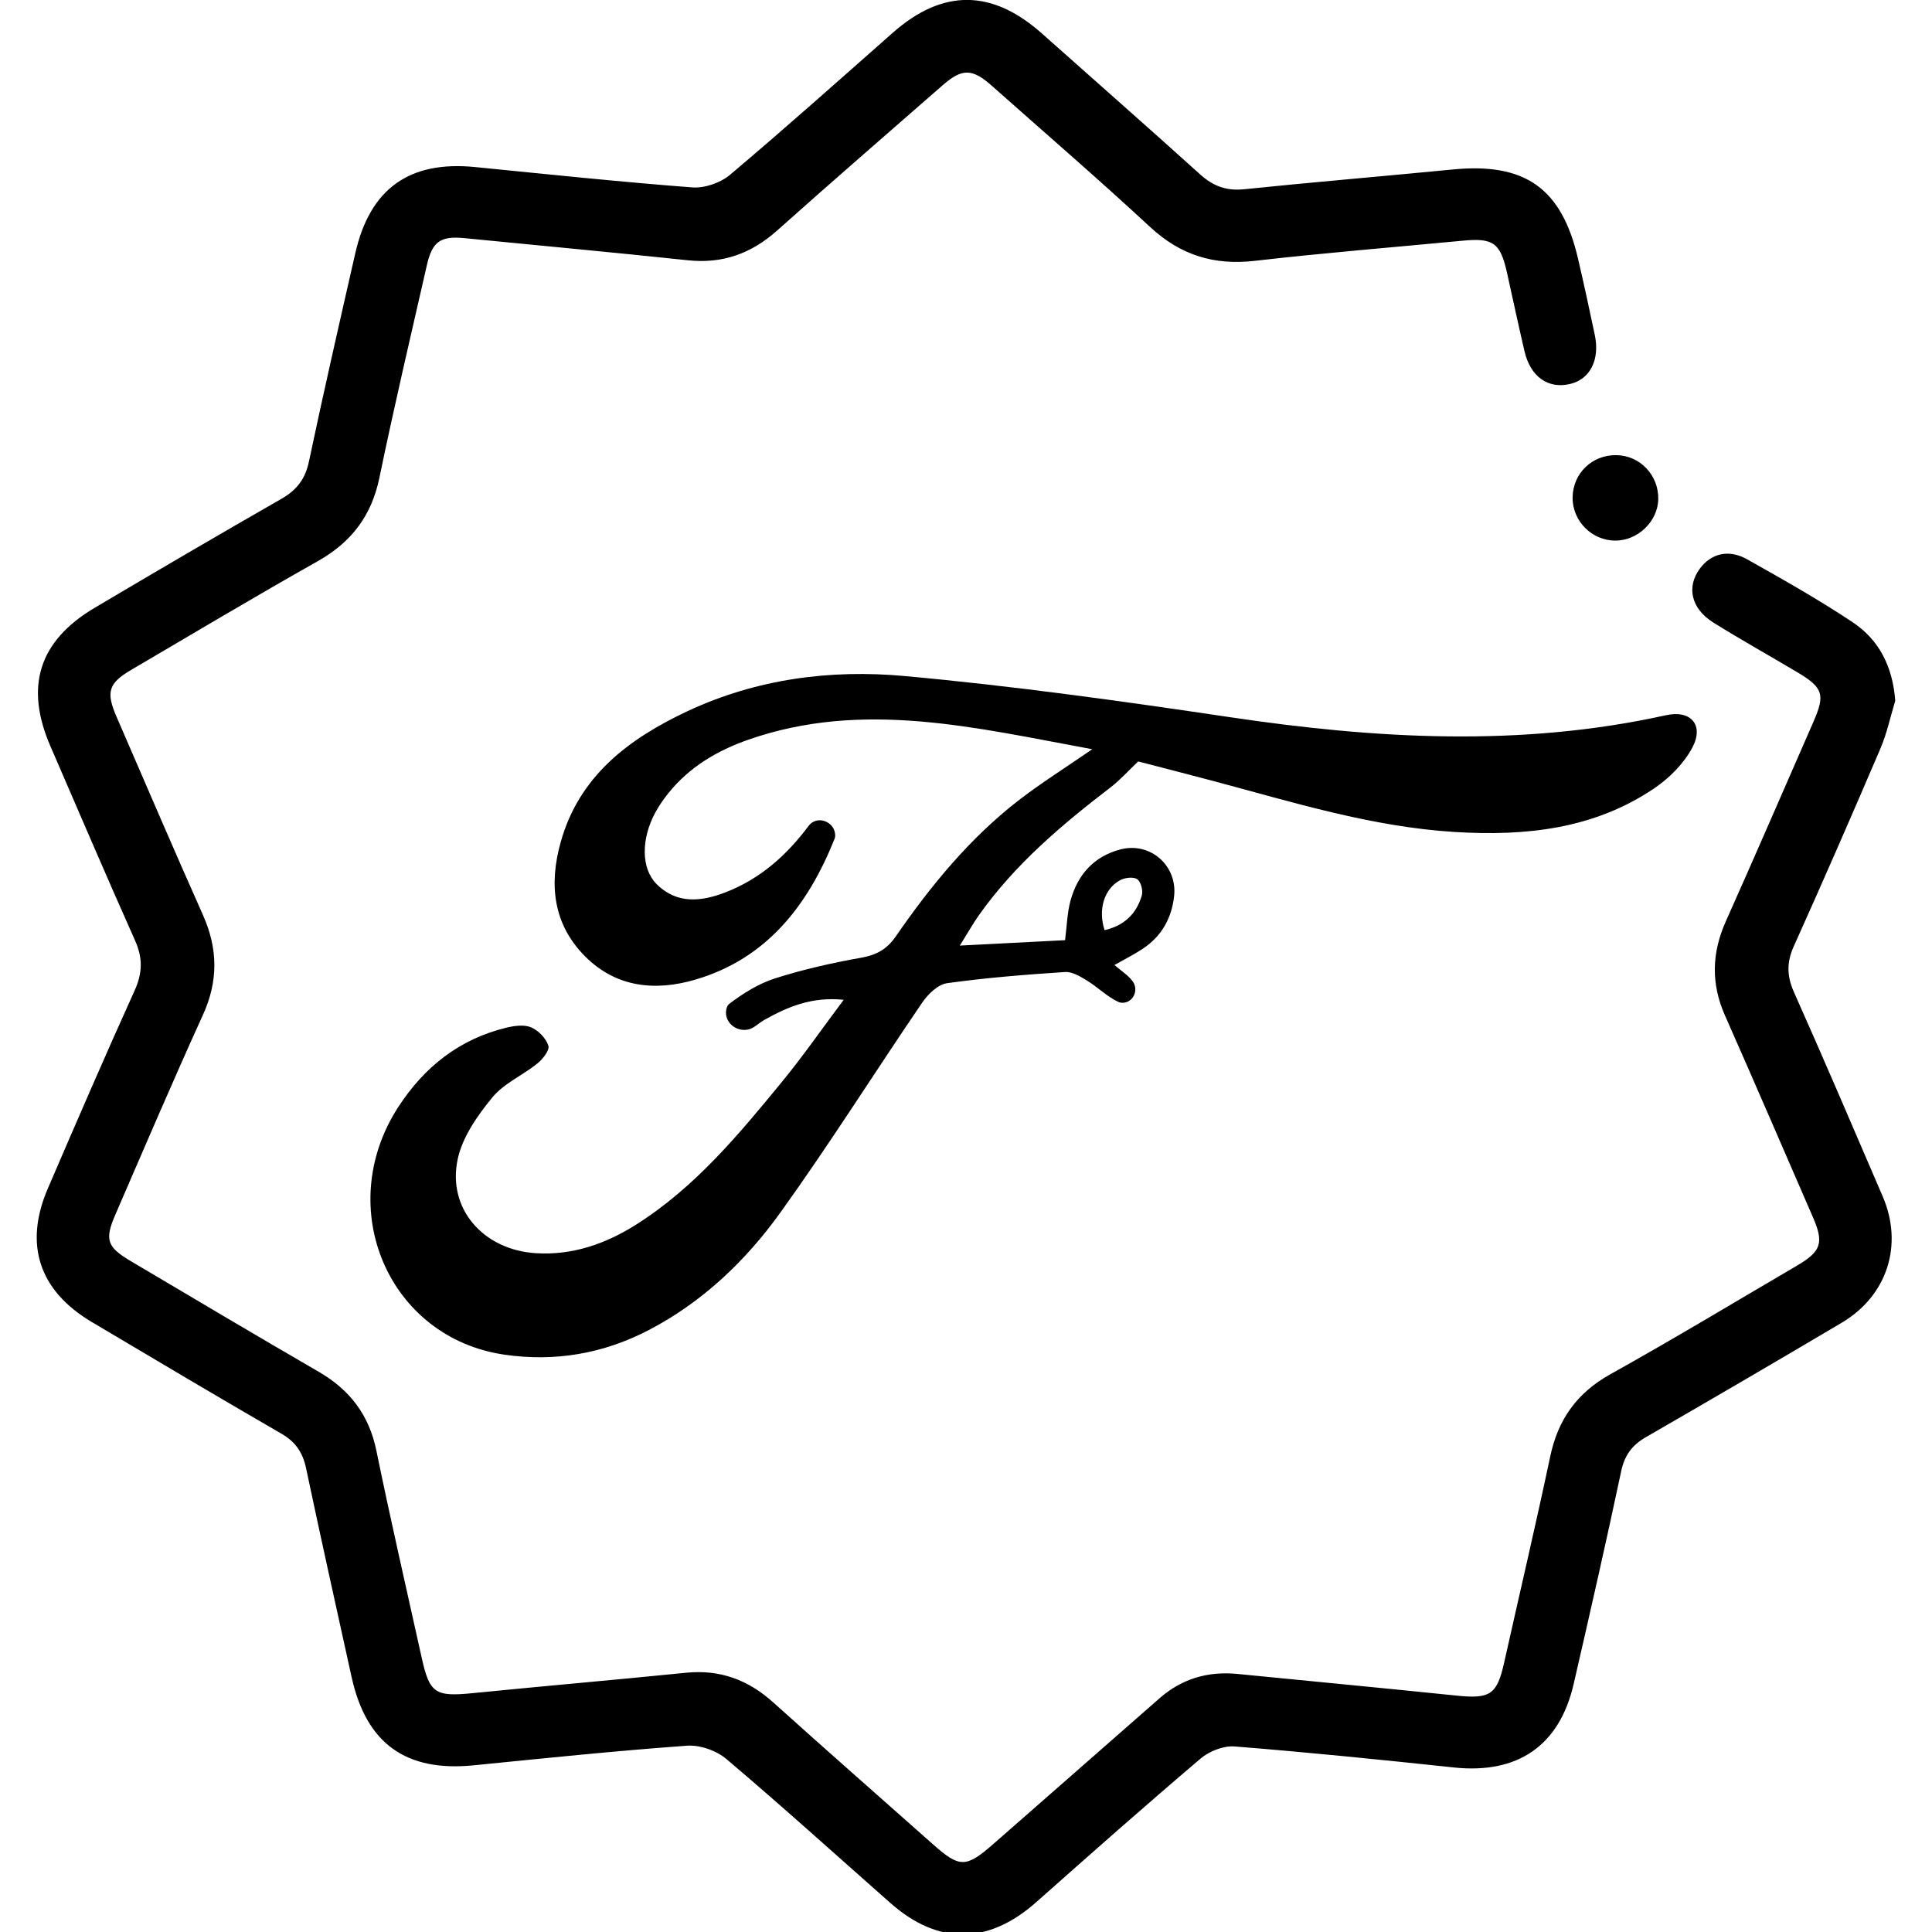
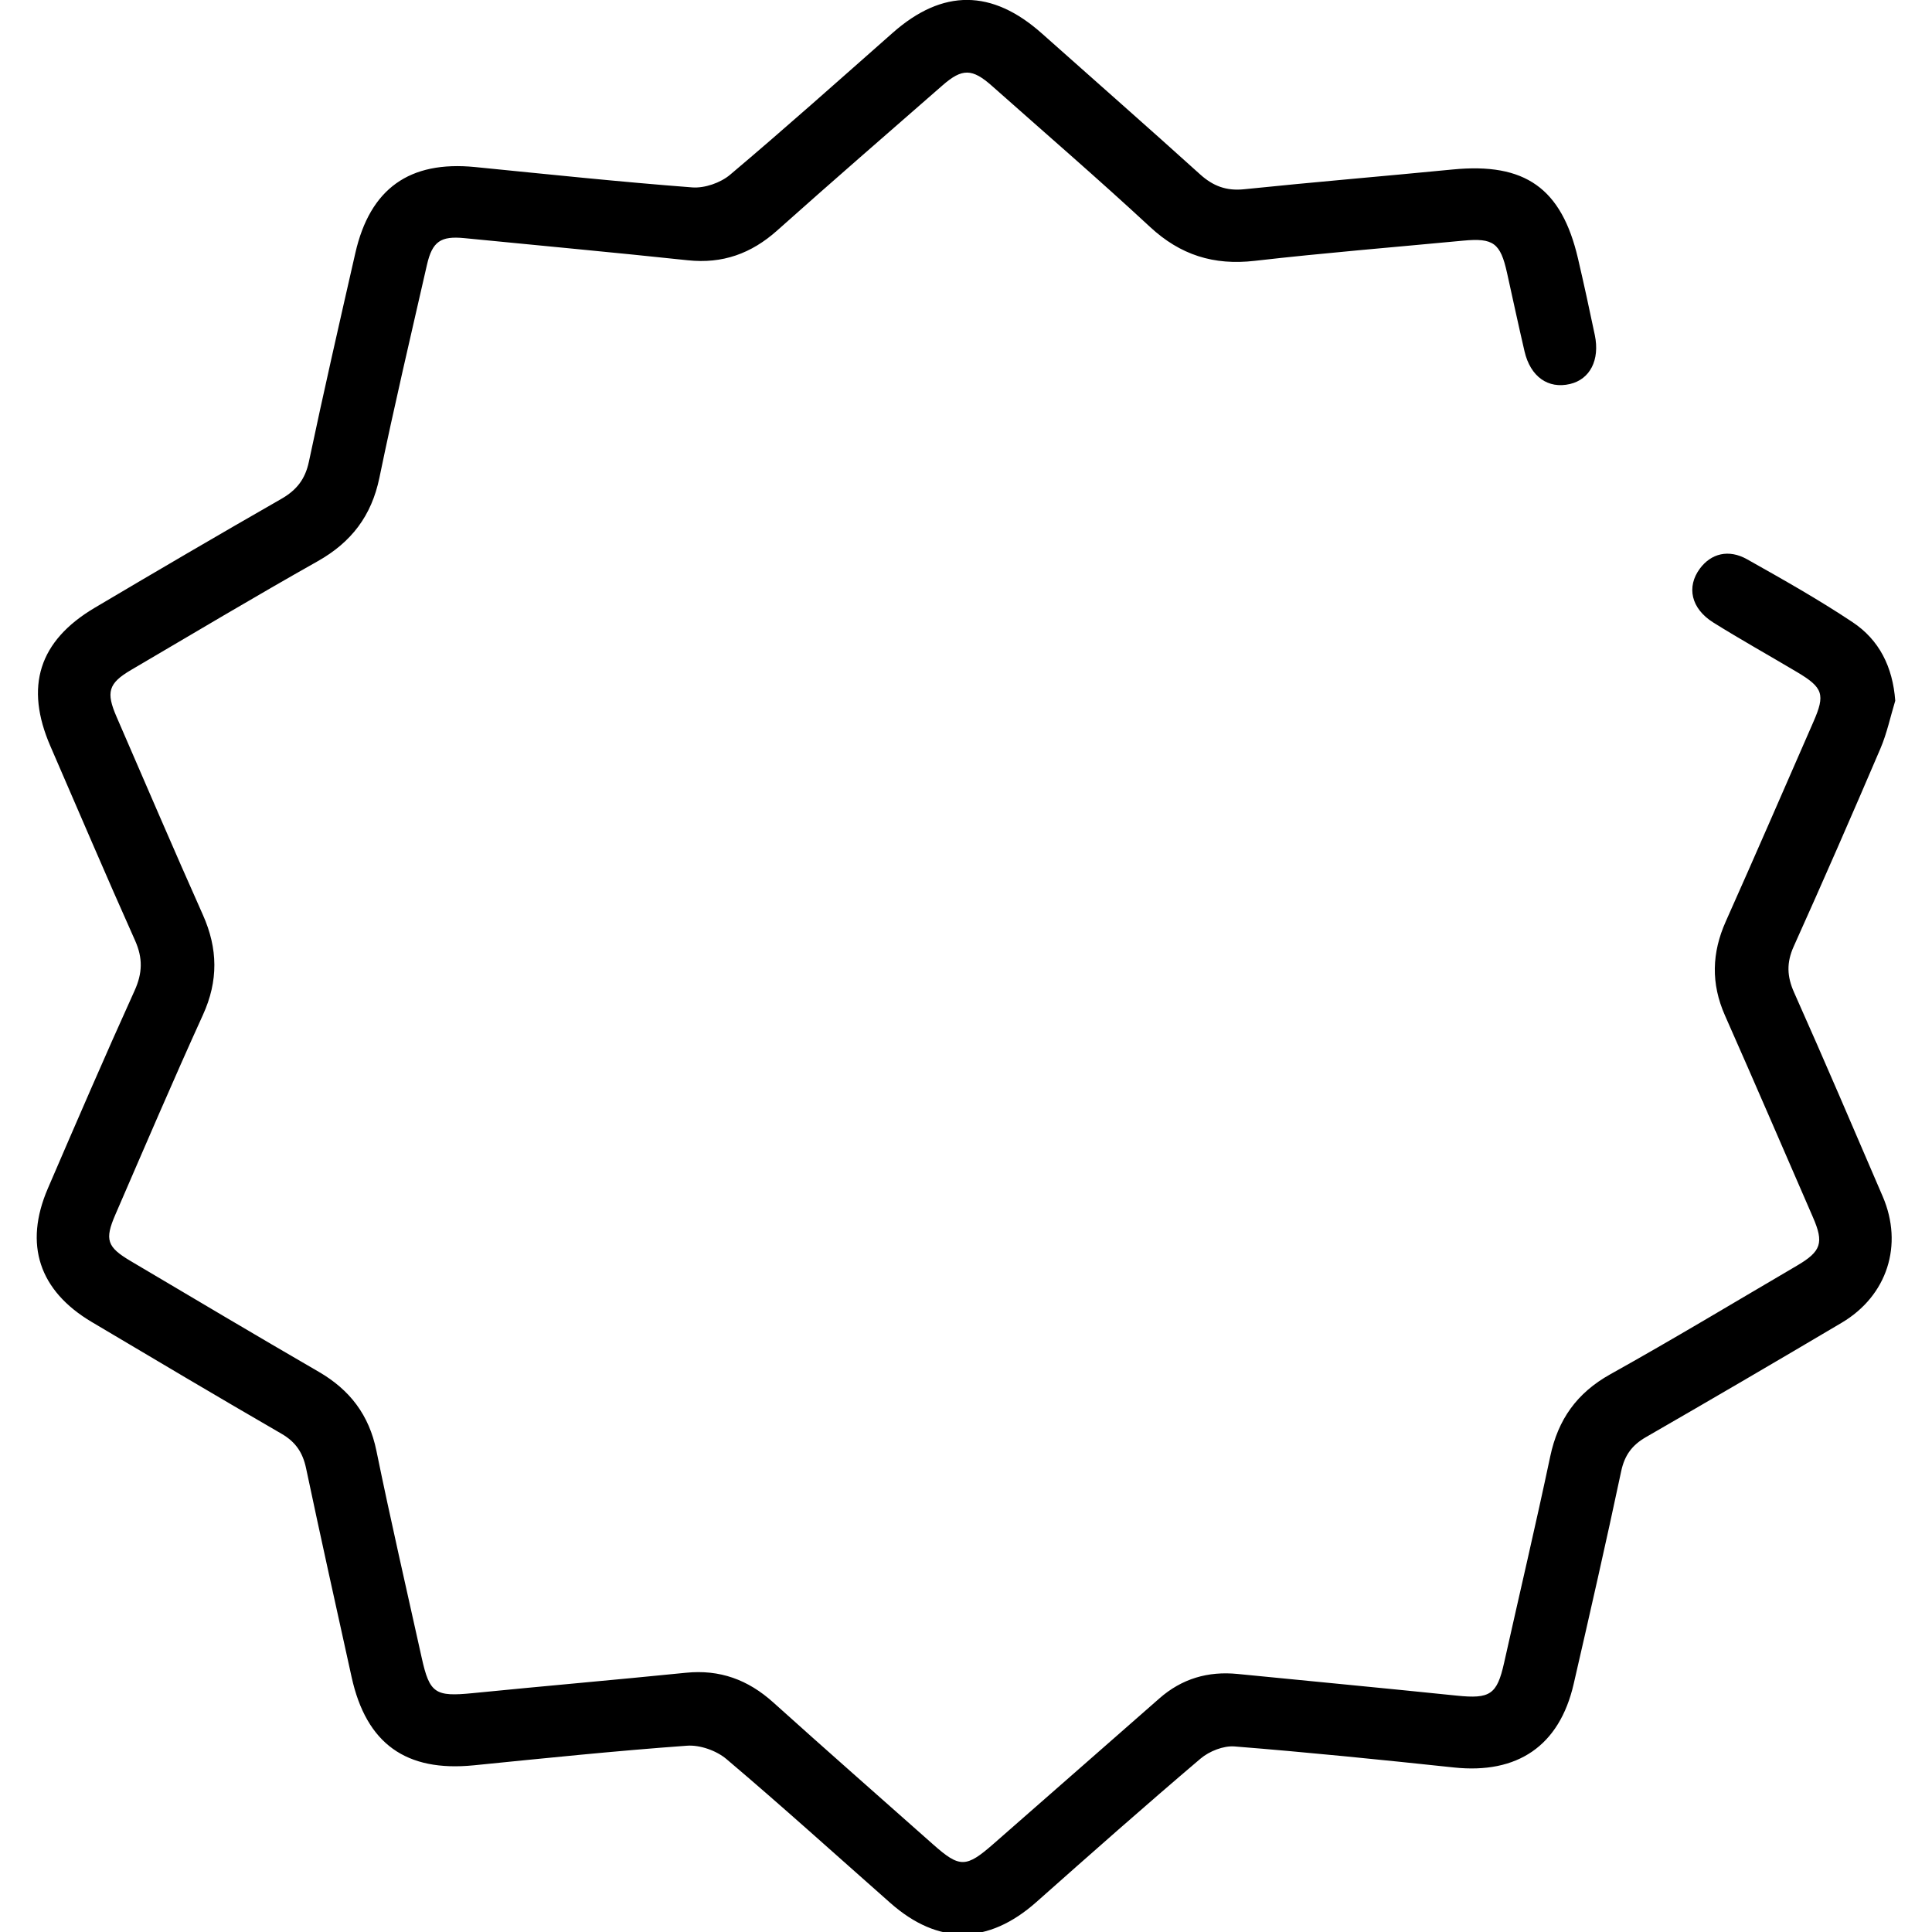
<svg xmlns="http://www.w3.org/2000/svg" version="1.1" id="Layer_1" x="0px" y="0px" viewBox="0 0 50 50" style="enable-background:new 0 0 50 50;" xml:space="preserve">
  <style type="text/css">
	.st0{fill:none;stroke:#344154;stroke-width:4;stroke-linecap:round;stroke-linejoin:round;stroke-miterlimit:10;}
	.st1{fill:#344154;}
	.st2{fill:#00FFFF;}
	.st3{fill:#FFFFFF;}
	.st4{fill-rule:evenodd;clip-rule:evenodd;fill:#221F20;}
	.st5{fill:none;stroke:#FFFF00;stroke-width:1.5;stroke-linecap:round;stroke-miterlimit:10;}
</style>
  <g>
    <path d="M49.049,18.135c-0.126,0.414-0.215,0.843-0.384,1.238c-0.733,1.713-1.478,3.42-2.243,5.119   c-0.189,0.42-0.178,0.775,0.01,1.195c0.782,1.751,1.534,3.515,2.292,5.276   c0.54,1.255,0.12,2.57-1.062,3.27c-1.682,0.996-3.37,1.983-5.064,2.959   c-0.36,0.207-0.554,0.469-0.642,0.884c-0.39,1.84-0.808,3.674-1.23,5.507   c-0.369,1.601-1.453,2.334-3.099,2.159c-1.89-0.201-3.781-0.393-5.676-0.544   c-0.287-0.023-0.654,0.123-0.88,0.314c-1.434,1.218-2.843,2.465-4.251,3.714   c-1.242,1.101-2.536,1.118-3.775,0.025c-1.411-1.245-2.807-2.509-4.243-3.725   c-0.259-0.22-0.688-0.372-1.024-0.347c-1.841,0.133-3.677,0.323-5.514,0.507   c-1.755,0.176-2.784-0.557-3.164-2.281c-0.397-1.801-0.798-3.602-1.179-5.407   c-0.086-0.406-0.27-0.681-0.636-0.893c-1.644-0.951-3.277-1.922-4.911-2.892   C1.012,33.404,0.614,32.208,1.238,30.758c0.737-1.711,1.475-3.421,2.244-5.118   c0.207-0.456,0.217-0.844,0.013-1.301c-0.746-1.667-1.461-3.348-2.189-5.024   c-0.671-1.544-0.303-2.727,1.144-3.585c1.603-0.95,3.212-1.892,4.829-2.818   c0.395-0.226,0.619-0.507,0.715-0.962c0.381-1.804,0.792-3.603,1.202-5.401   c0.381-1.67,1.401-2.394,3.098-2.226c1.873,0.186,3.746,0.384,5.622,0.527   c0.32,0.024,0.73-0.118,0.978-0.327c1.424-1.201,2.814-2.443,4.212-3.676   c1.29-1.138,2.566-1.132,3.86,0.021c1.364,1.215,2.737,2.419,4.092,3.644   c0.336,0.303,0.678,0.433,1.138,0.386c1.799-0.186,3.603-0.336,5.403-0.512   c1.869-0.182,2.815,0.482,3.24,2.307c0.153,0.658,0.297,1.318,0.435,1.98   c0.134,0.644-0.125,1.143-0.642,1.265c-0.567,0.134-1.024-0.189-1.177-0.844   c-0.157-0.676-0.303-1.354-0.453-2.032c-0.171-0.773-0.354-0.908-1.133-0.834   c-1.801,0.171-3.604,0.317-5.401,0.523c-1.056,0.121-1.922-0.151-2.705-0.878   c-1.339-1.242-2.723-2.435-4.089-3.648c-0.512-0.455-0.771-0.462-1.279-0.018   c-1.431,1.251-2.867,2.495-4.284,3.76c-0.668,0.596-1.411,0.864-2.309,0.769   c-1.926-0.205-3.855-0.382-5.783-0.573c-0.611-0.06-0.831,0.083-0.97,0.693   c-0.418,1.834-0.85,3.666-1.23,5.508c-0.204,0.988-0.727,1.67-1.598,2.161   c-1.623,0.915-3.223,1.87-4.83,2.814C2.804,17.684,2.739,17.913,3.018,18.554   c0.742,1.709,1.474,3.422,2.233,5.123c0.389,0.872,0.402,1.707,0.002,2.586   c-0.779,1.712-1.518,3.442-2.266,5.168c-0.284,0.654-0.219,0.842,0.396,1.206   c1.619,0.958,3.236,1.921,4.864,2.864c0.808,0.468,1.306,1.119,1.495,2.047   c0.366,1.789,0.777,3.569,1.171,5.352c0.205,0.928,0.35,1.015,1.325,0.918   c1.837-0.183,3.676-0.342,5.513-0.527c0.877-0.089,1.608,0.18,2.258,0.765   c1.371,1.234,2.757,2.451,4.137,3.675c0.692,0.614,0.854,0.612,1.57-0.016   c1.428-1.253,2.859-2.503,4.286-3.758c0.584-0.514,1.261-0.711,2.028-0.635   c1.891,0.187,3.783,0.366,5.674,0.561c0.858,0.088,1.038-0.027,1.221-0.844   c0.398-1.782,0.817-3.56,1.195-5.347c0.202-0.956,0.689-1.643,1.555-2.126   c1.627-0.907,3.223-1.869,4.83-2.811c0.631-0.37,0.702-0.591,0.414-1.252   c-0.758-1.742-1.508-3.486-2.277-5.223c-0.364-0.823-0.343-1.619,0.022-2.435   c0.767-1.717,1.514-3.443,2.268-5.166c0.309-0.706,0.252-0.883-0.424-1.285   c-0.722-0.43-1.457-0.839-2.169-1.284c-0.576-0.361-0.697-0.921-0.346-1.395   c0.291-0.391,0.743-0.509,1.221-0.241c0.923,0.519,1.849,1.041,2.729,1.627   C48.635,16.56,48.984,17.258,49.049,18.135z" />
-     <path d="M28.267,19.39c-3.02-0.555-5.932-1.283-8.899-0.247c-0.807,0.282-1.525,0.706-2.069,1.382   c-0.125,0.156-0.241,0.323-0.337,0.498c-0.373,0.686-0.372,1.45,0.026,1.852   c0.53,0.535,1.169,0.458,1.789,0.218c0.893-0.345,1.583-0.958,2.154-1.724   c0.012-0.016,0.025-0.031,0.04-0.045c0.219-0.204,0.59-0.06,0.638,0.236   c0.009,0.054,0.008,0.104-0.01,0.148c-0.686,1.712-1.743,3.096-3.597,3.643   c-1.035,0.305-2.049,0.212-2.859-0.599c-0.835-0.838-0.936-1.873-0.633-2.956   c0.478-1.712,1.76-2.676,3.279-3.389c1.785-0.837,3.703-1.087,5.624-0.911   c2.816,0.257,5.622,0.649,8.421,1.065c3.769,0.561,7.524,0.78,11.282-0.051   c0.646-0.143,0.993,0.257,0.679,0.843c-0.221,0.412-0.596,0.788-0.989,1.053   c-1.558,1.052-3.33,1.238-5.152,1.126c-2.152-0.131-4.199-0.772-6.263-1.322   c-0.669-0.178-1.339-0.349-1.934-0.504c-0.275,0.261-0.477,0.488-0.714,0.67   c-1.266,0.97-2.478,1.994-3.408,3.308c-0.154,0.217-0.284,0.451-0.495,0.788   c0.987-0.051,1.85-0.095,2.724-0.14c0.048-0.374,0.055-0.704,0.138-1.013   c0.182-0.679,0.609-1.16,1.3-1.337c0.769-0.198,1.471,0.421,1.384,1.21   c-0.064,0.579-0.33,1.046-0.82,1.368c-0.209,0.138-0.435,0.251-0.724,0.415   c0.18,0.155,0.348,0.261,0.461,0.408c0.007,0.009,0.014,0.019,0.02,0.028   c0.152,0.226-0.008,0.549-0.28,0.541c-0.035-0.001-0.068-0.007-0.097-0.021   c-0.292-0.133-0.531-0.38-0.809-0.55c-0.174-0.107-0.386-0.237-0.572-0.225   c-1.021,0.067-2.043,0.148-3.055,0.289c-0.235,0.033-0.492,0.282-0.64,0.498   c-1.234,1.81-2.4,3.667-3.678,5.444c-0.899,1.25-2.017,2.315-3.409,3.039   c-1.171,0.609-2.42,0.822-3.723,0.634c-3.005-0.433-4.446-3.797-2.753-6.41   c0.672-1.036,1.584-1.761,2.801-2.054c0.206-0.05,0.459-0.084,0.64-0.007   c0.188,0.081,0.382,0.283,0.444,0.475c0.037,0.113-0.145,0.346-0.283,0.458   c-0.382,0.308-0.871,0.517-1.172,0.885c-0.382,0.466-0.768,1.017-0.891,1.587   c-0.278,1.288,0.662,2.354,2.021,2.439c0.947,0.059,1.804-0.24,2.593-0.738   c1.524-0.963,2.657-2.331,3.781-3.702c0.54-0.658,1.026-1.36,1.594-2.118   c-0.836-0.085-1.457,0.186-2.06,0.524c-0.143,0.081-0.272,0.222-0.422,0.247   c-0.018,0.003-0.036,0.005-0.055,0.007c-0.316,0.026-0.585-0.264-0.491-0.567   c0.014-0.046,0.035-0.084,0.067-0.107c0.358-0.272,0.762-0.524,1.187-0.659   c0.727-0.232,1.479-0.401,2.232-0.535c0.393-0.07,0.662-0.221,0.888-0.548   c0.917-1.328,1.936-2.571,3.226-3.559C26.969,20.249,27.569,19.871,28.267,19.39z M28.586,24.072   c0.502-0.113,0.828-0.42,0.965-0.903c0.035-0.124-0.026-0.352-0.121-0.416   c-0.099-0.067-0.318-0.04-0.441,0.026C28.574,23.004,28.414,23.538,28.586,24.072z" />
-     <path d="M41.832,11.779c0.611,0.009,1.096,0.519,1.084,1.14c-0.011,0.572-0.526,1.07-1.107,1.072   c-0.612,0.002-1.119-0.51-1.11-1.121C40.708,12.248,41.204,11.77,41.832,11.779z" />
  </g>
</svg>